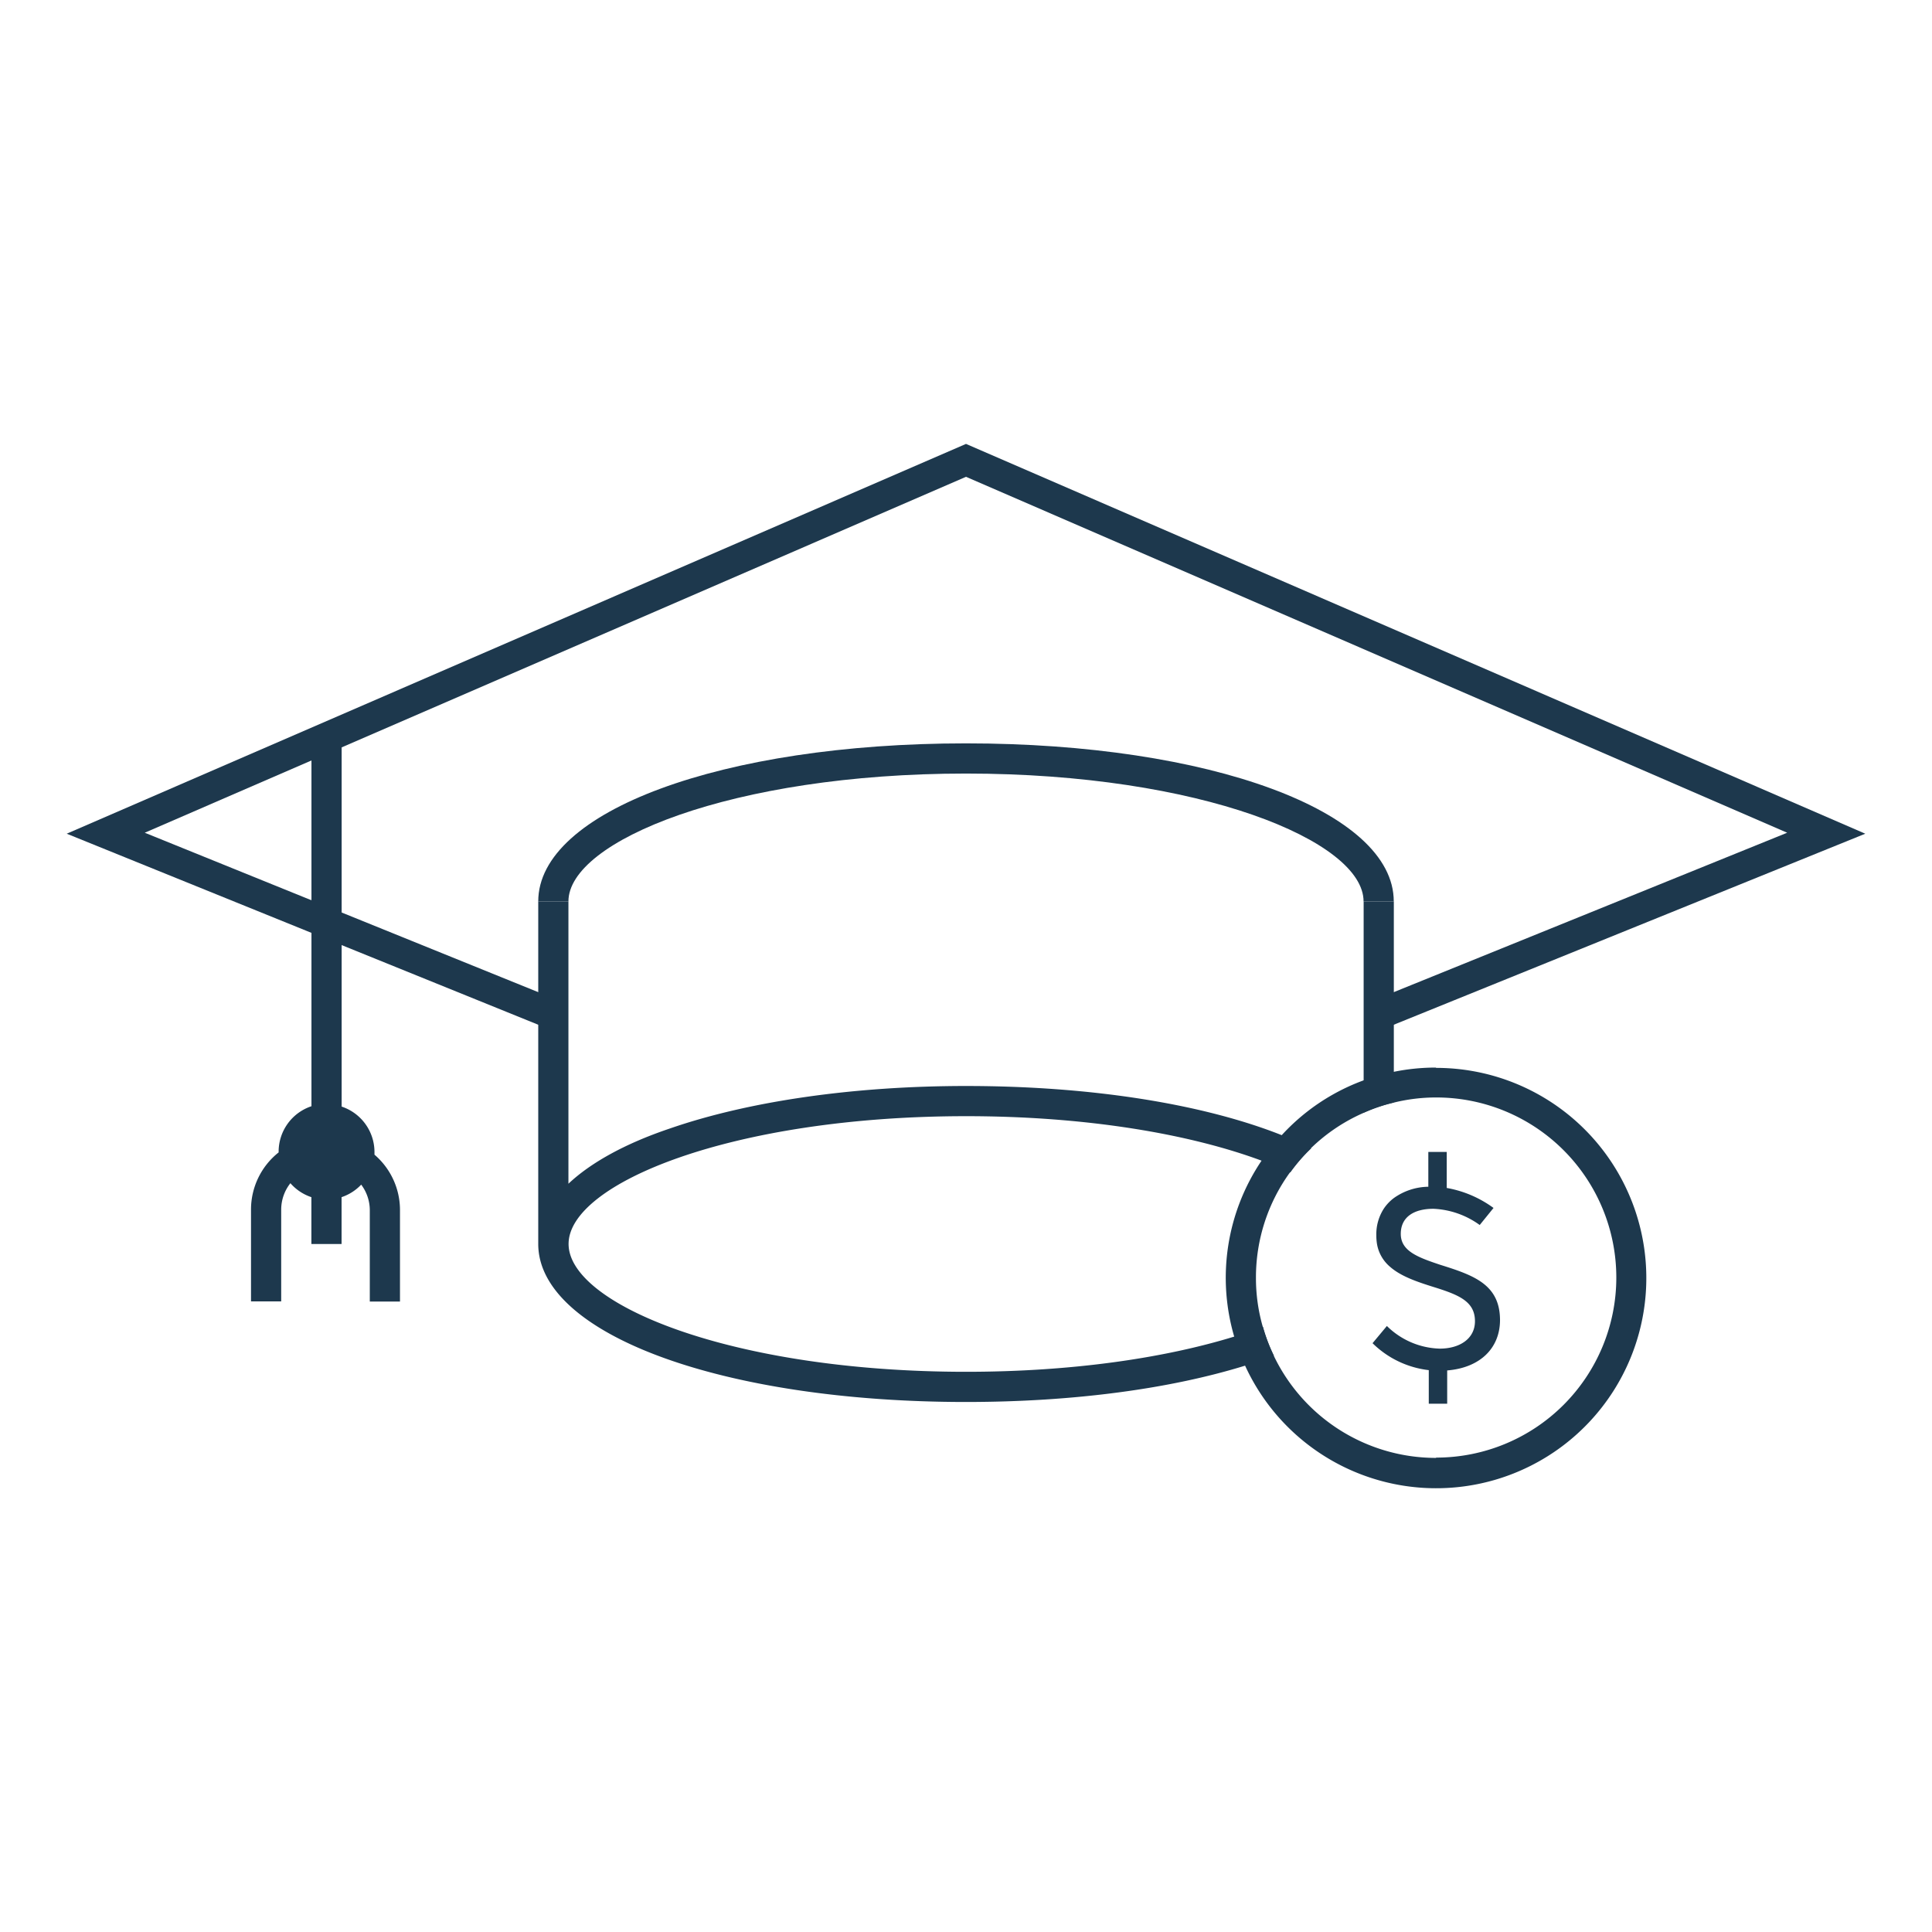
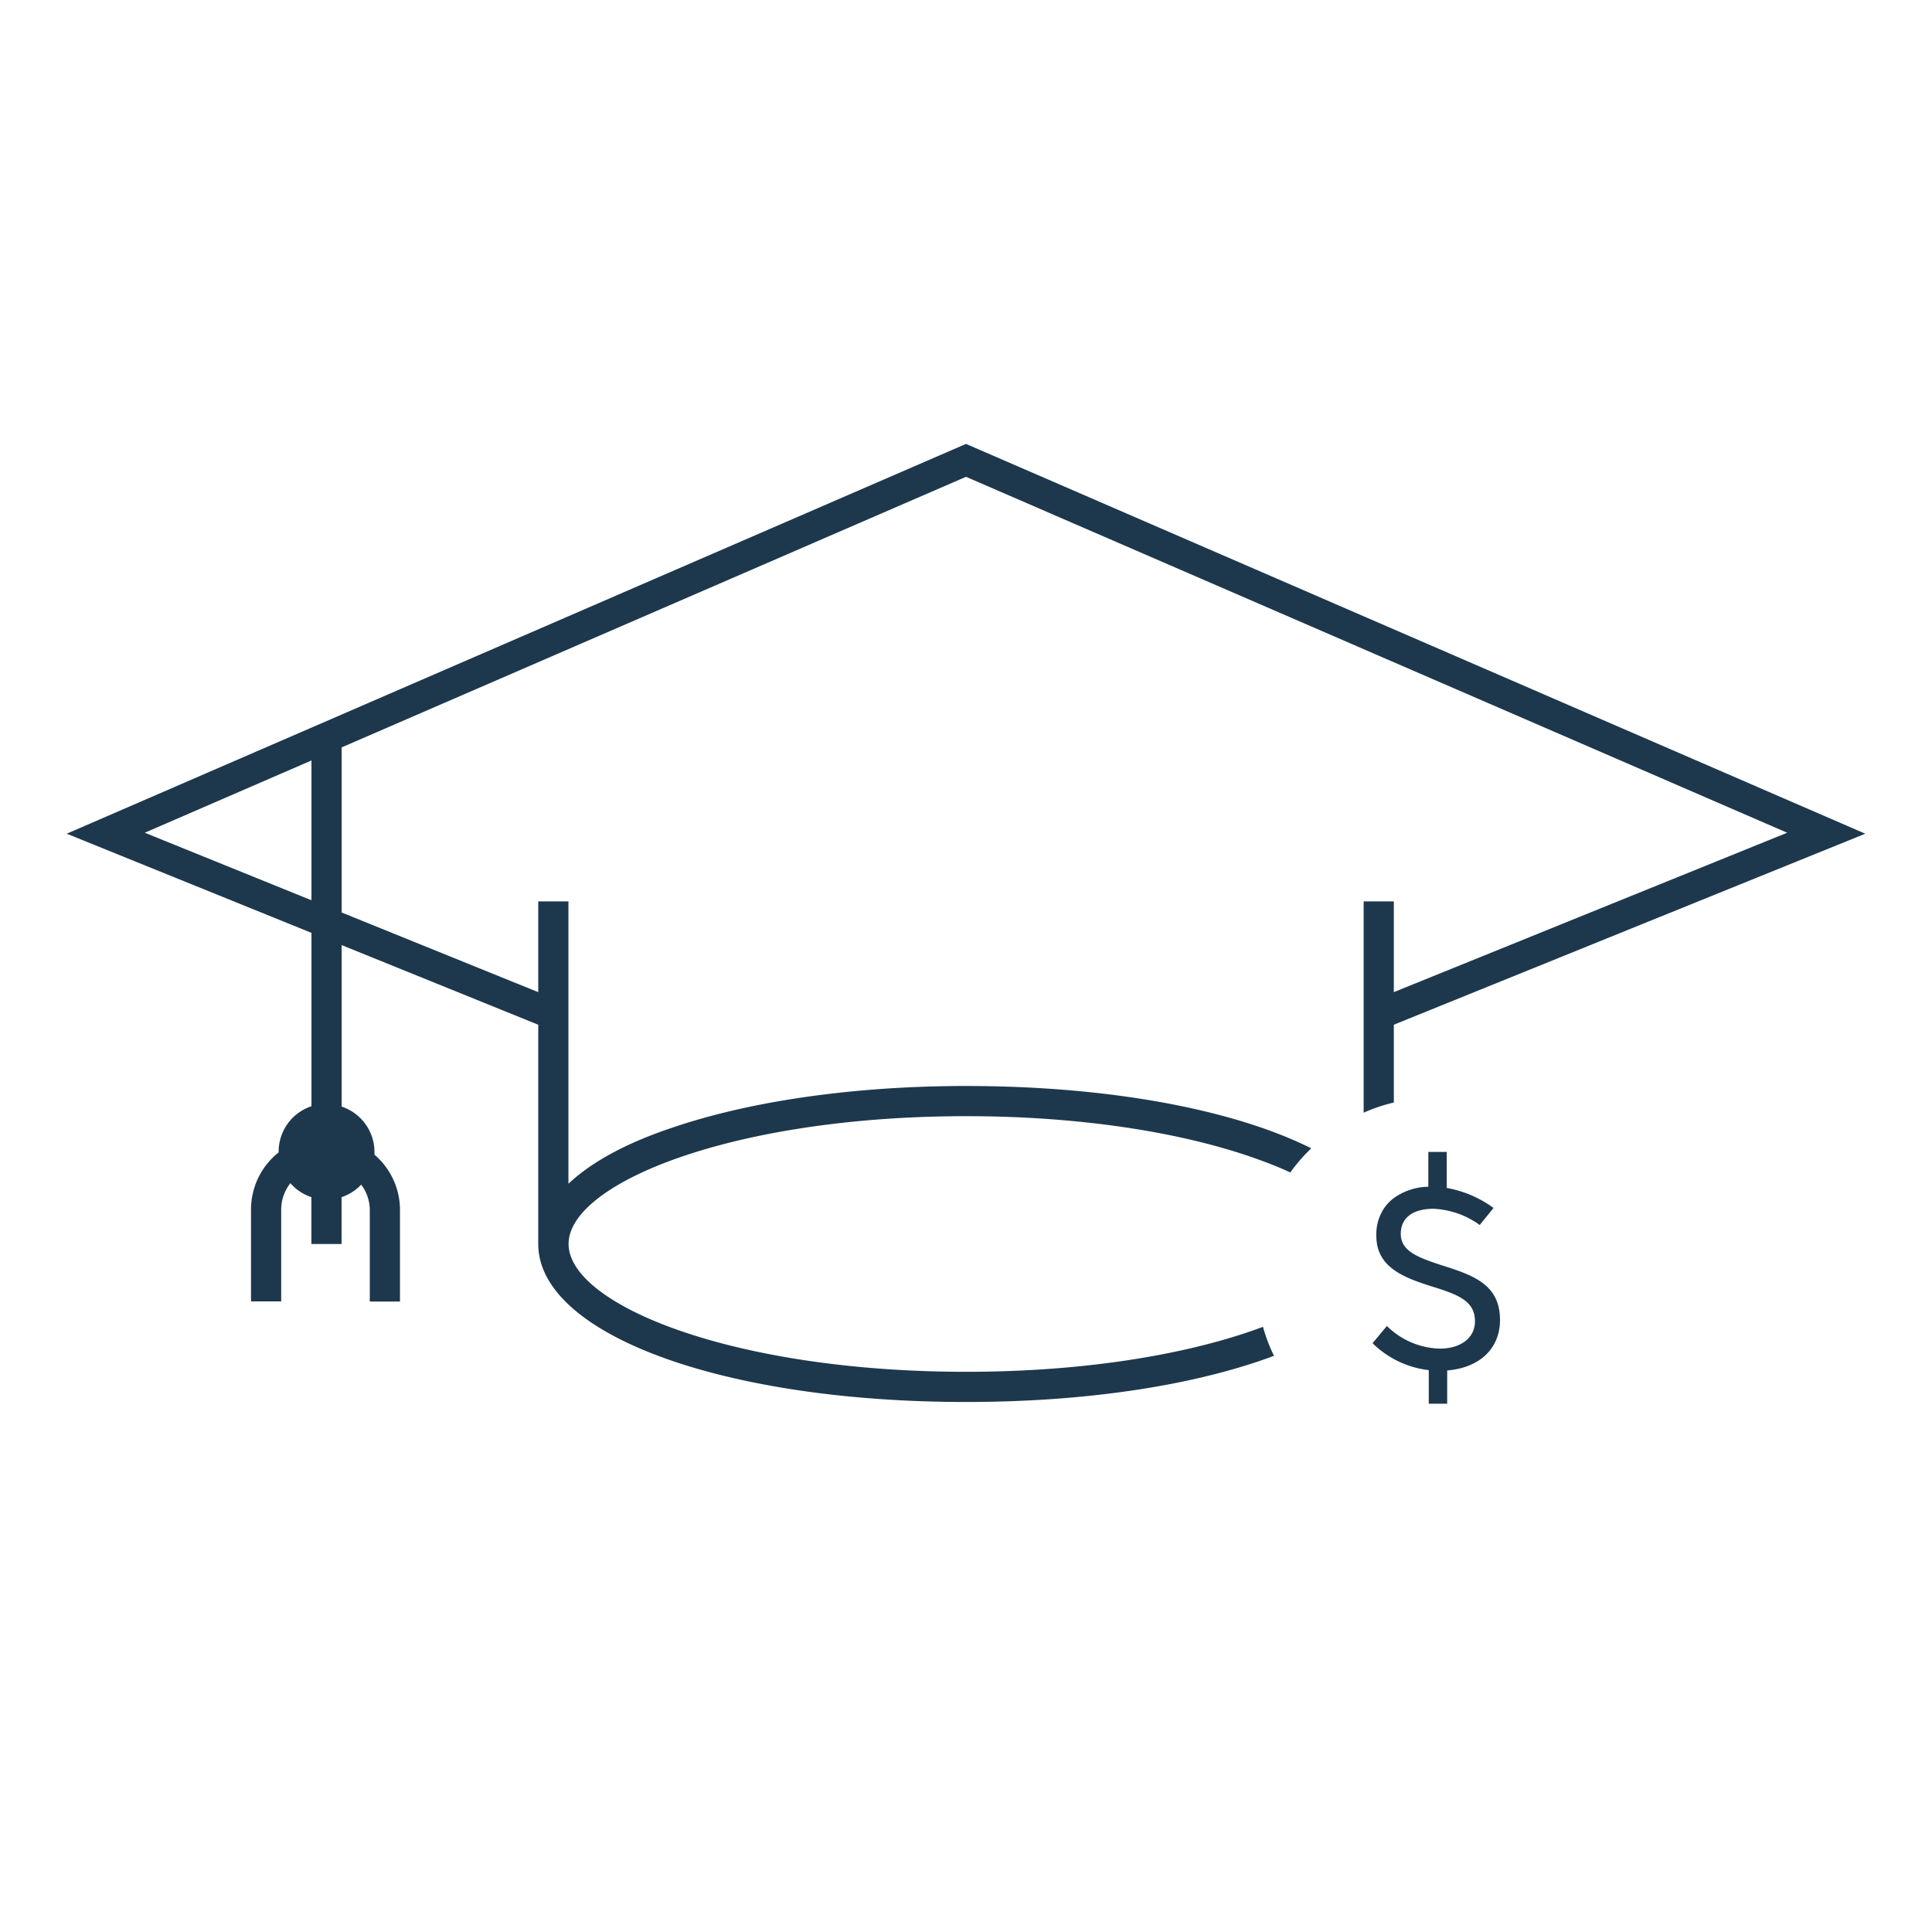
<svg xmlns="http://www.w3.org/2000/svg" viewBox="0 0 256 256">
  <defs>
    <style>.cls-1{fill:#1d384d;}</style>
  </defs>
  <title>education savings</title>
  <g id="icons_without_caption" data-name="icons without caption">
    <g id="EDUCATION_SAVINGS" data-name="EDUCATION SAVINGS">
      <path class="cls-1" d="M180.69,119.44v28a21.89,21.89,0,0,1,4-1.35V119.44Z" />
-       <path class="cls-1" d="M128,98.5c-32.31,0-56.68,9-56.68,20.94h4c0-8,21.64-16.94,52.68-16.94s52.68,8.93,52.68,16.94h4C184.68,107.5,160.31,98.5,128,98.5Z" />
      <path class="cls-1" d="M128,143.9c-14.82,0-28.79,2-39.32,5.66-5.91,2-10.42,4.52-13.36,7.29V119.44h-4v45.39h0c0,11.94,24.37,20.94,56.68,20.94,14.39,0,27.19-1.78,37-4.82,1.33-.41,2.6-.84,3.81-1.3a22.19,22.19,0,0,1-1.46-3.84c-1.19.45-2.45.88-3.79,1.29-9.09,2.8-21.33,4.67-35.54,4.67-31.05,0-52.68-8.93-52.68-16.94h0c0-8,21.64-16.93,52.68-16.93,16.19,0,29.83,2.43,39.16,5.9,1.36.5,2.62,1,3.79,1.56a22.31,22.31,0,0,1,2.78-3.2q-1.82-.91-3.9-1.74C159.62,146.36,144.9,143.9,128,143.9Z" />
      <polygon class="cls-1" points="128 58.82 8.84 110.47 72.57 136.29 74.07 132.58 19.18 110.34 128 63.18 236.81 110.34 181.93 132.58 183.43 136.29 247.16 110.47 128 58.82" />
      <path class="cls-1" d="M49.62,153c0-.12,0-.25,0-.37a6.35,6.35,0,0,0-4.35-6V97.71h-4v48.87a6.35,6.35,0,0,0-4.35,6s0,.08,0,.12a9.66,9.66,0,0,0-3.66,7.57v12.17h4V160.29a5.65,5.65,0,0,1,1.22-3.51,6.35,6.35,0,0,0,2.78,1.85v6.21h4v-6.21a6.34,6.34,0,0,0,2.6-1.66A5.65,5.65,0,0,1,49,160.29v12.17h4V160.29A9.65,9.65,0,0,0,49.62,153Z" />
-       <path class="cls-1" d="M190.27,141.46a27.79,27.79,0,0,0-5.58.56,27.58,27.58,0,0,0-14.86,8.4,26.45,26.45,0,0,0-2.67,3.38,27.74,27.74,0,0,0-3.62,23.31A24.72,24.72,0,0,0,165,181a27.85,27.85,0,1,0,25.29-39.5Zm0,51.72a23.84,23.84,0,0,1-21.48-13.52,22.19,22.19,0,0,1-1.46-3.84,23.31,23.31,0,0,1-.91-6.5,23.69,23.69,0,0,1,4.53-14,22.31,22.31,0,0,1,2.78-3.2,23.6,23.6,0,0,1,7-4.68,21.89,21.89,0,0,1,4-1.35,23.36,23.36,0,0,1,5.58-.67,23.86,23.86,0,1,1,0,47.72Z" />
      <path class="cls-1" d="M190.86,167.6c-3-1-5.25-1.83-5.25-4.1s1.78-3.33,4.33-3.33a11.28,11.28,0,0,1,6.13,2.15l1.83-2.26a14.87,14.87,0,0,0-6.2-2.65v-4.77h-2.44v4.61a8.05,8.05,0,0,0-4.57,1.5,5.78,5.78,0,0,0-1.32,1.39,6.25,6.25,0,0,0-1,3.55,7,7,0,0,0,.09,1.15,5.06,5.06,0,0,0,1.71,3c1.43,1.27,3.57,2,5.81,2.7,3.37,1.05,5.46,1.92,5.46,4.53,0,2.3-2,3.63-4.67,3.63a10.37,10.37,0,0,1-7-3l-1.9,2.28a12.68,12.68,0,0,0,7.45,3.57V186h2.44v-4.41c4.42-.36,7-3,7-6.69C198.74,170.22,195.34,169,190.86,167.6Z" />
    </g>
  </g>
</svg>